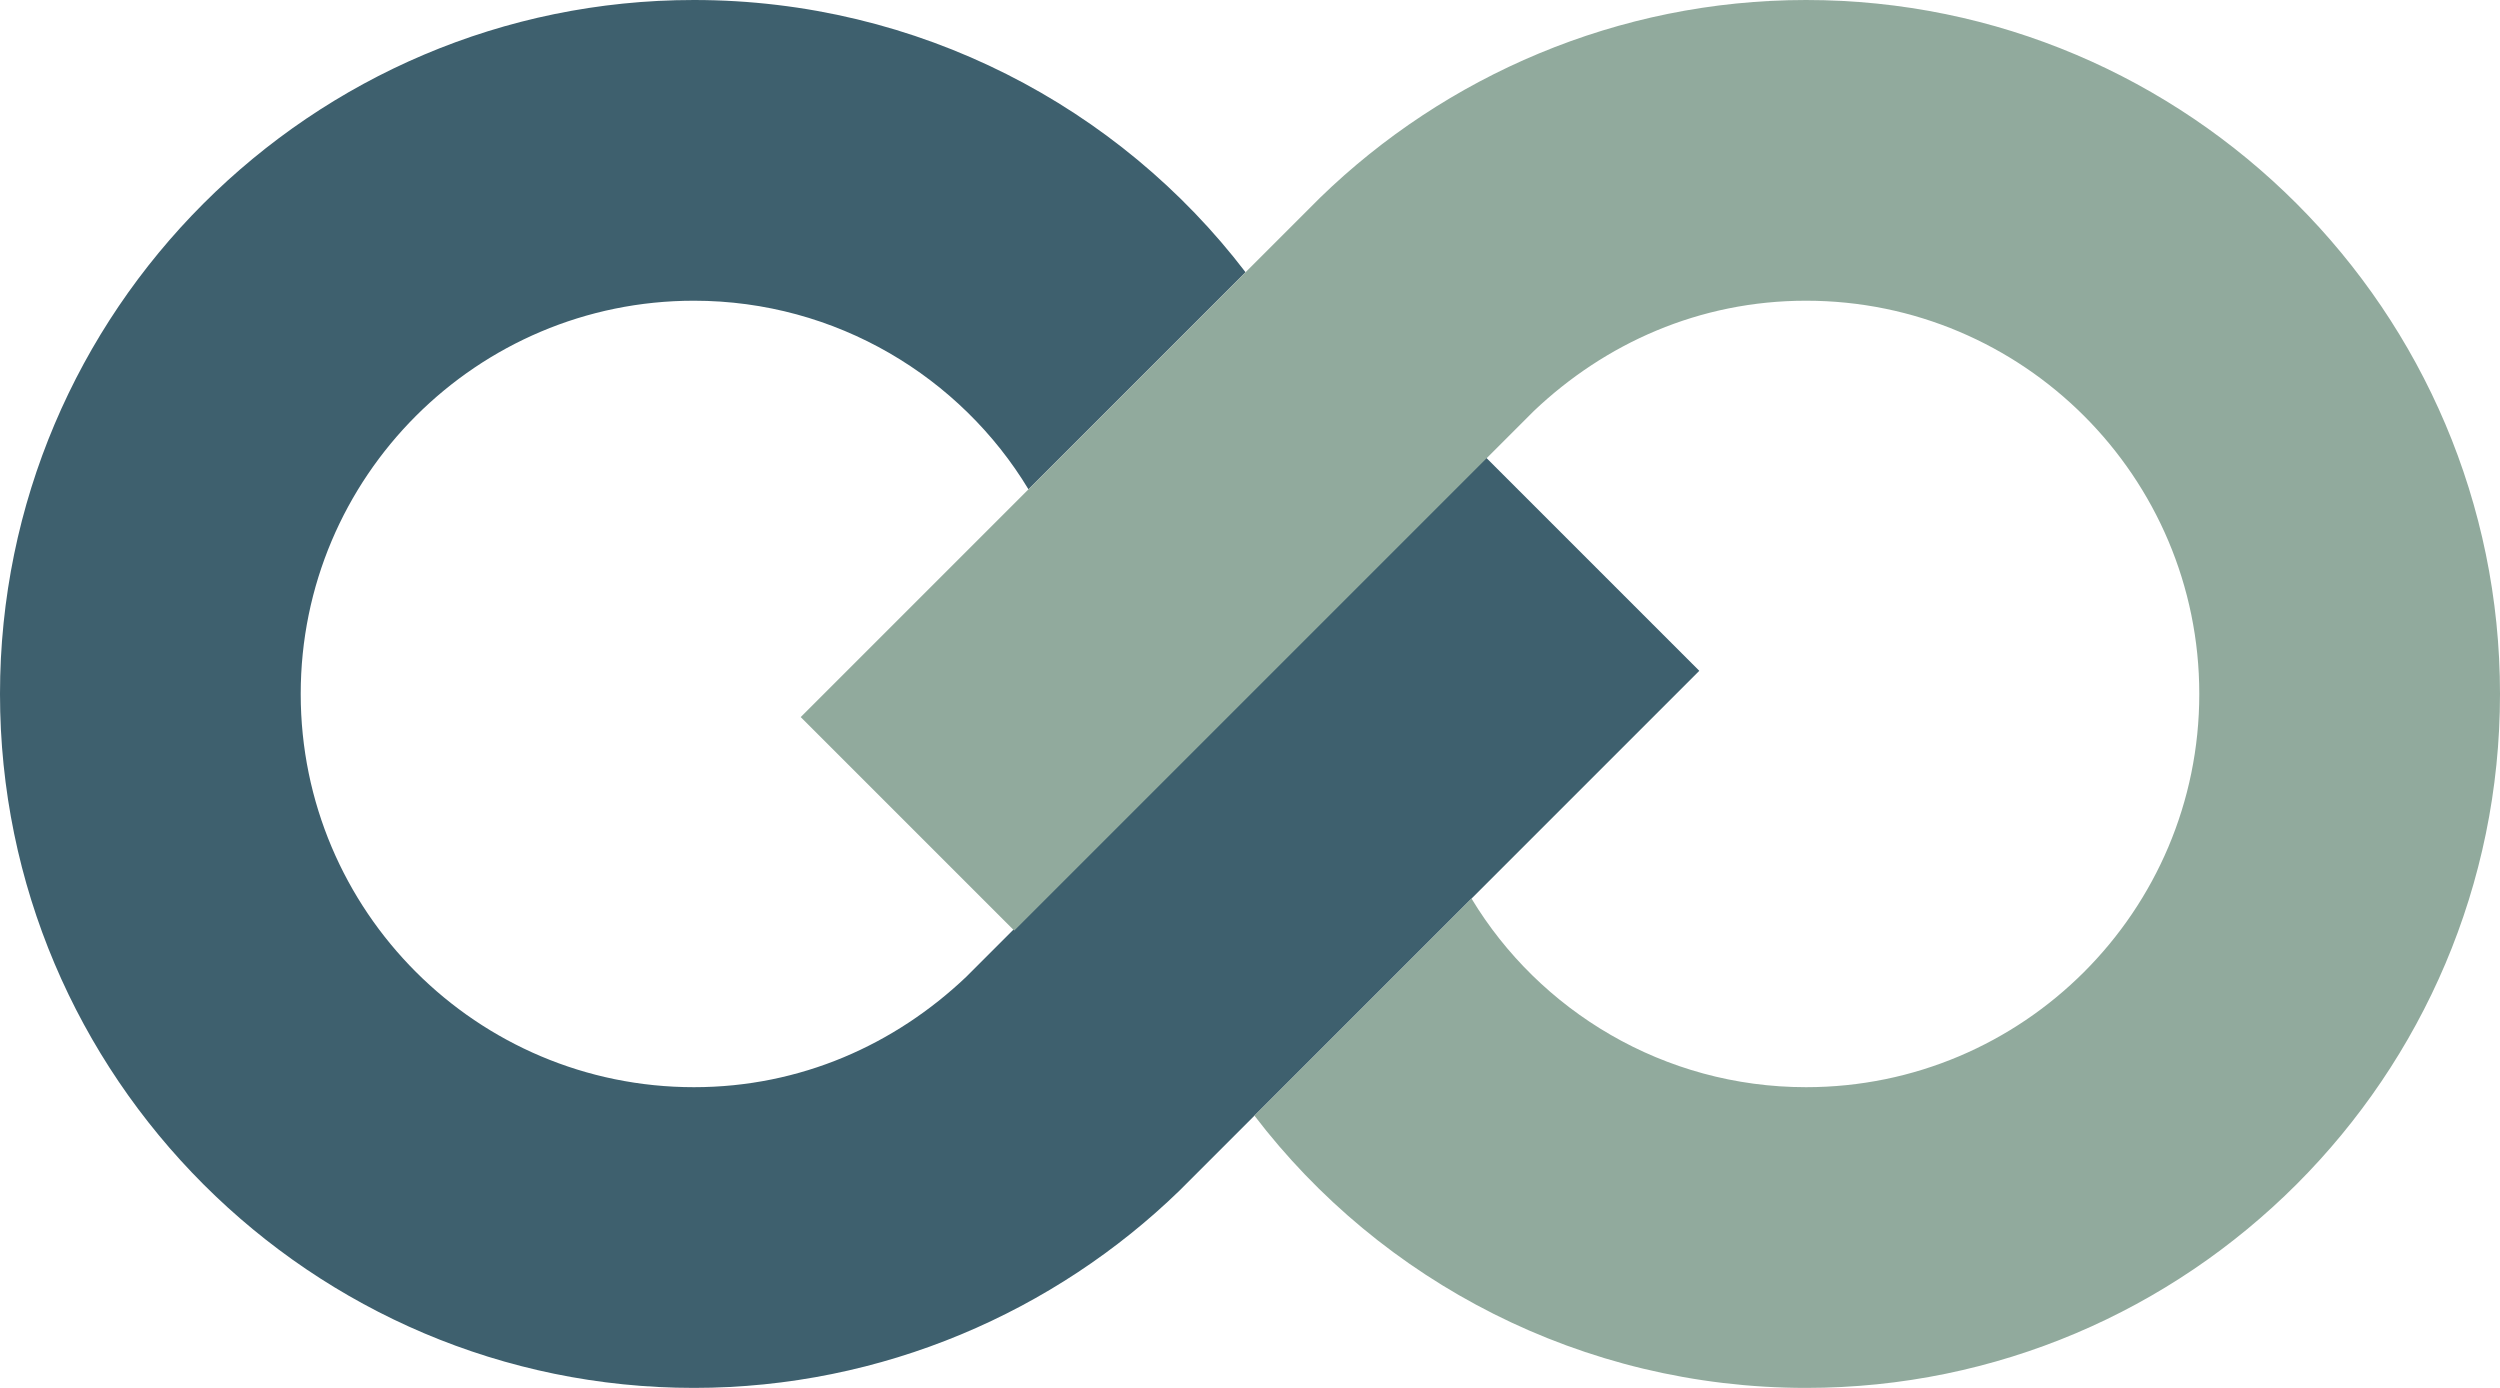
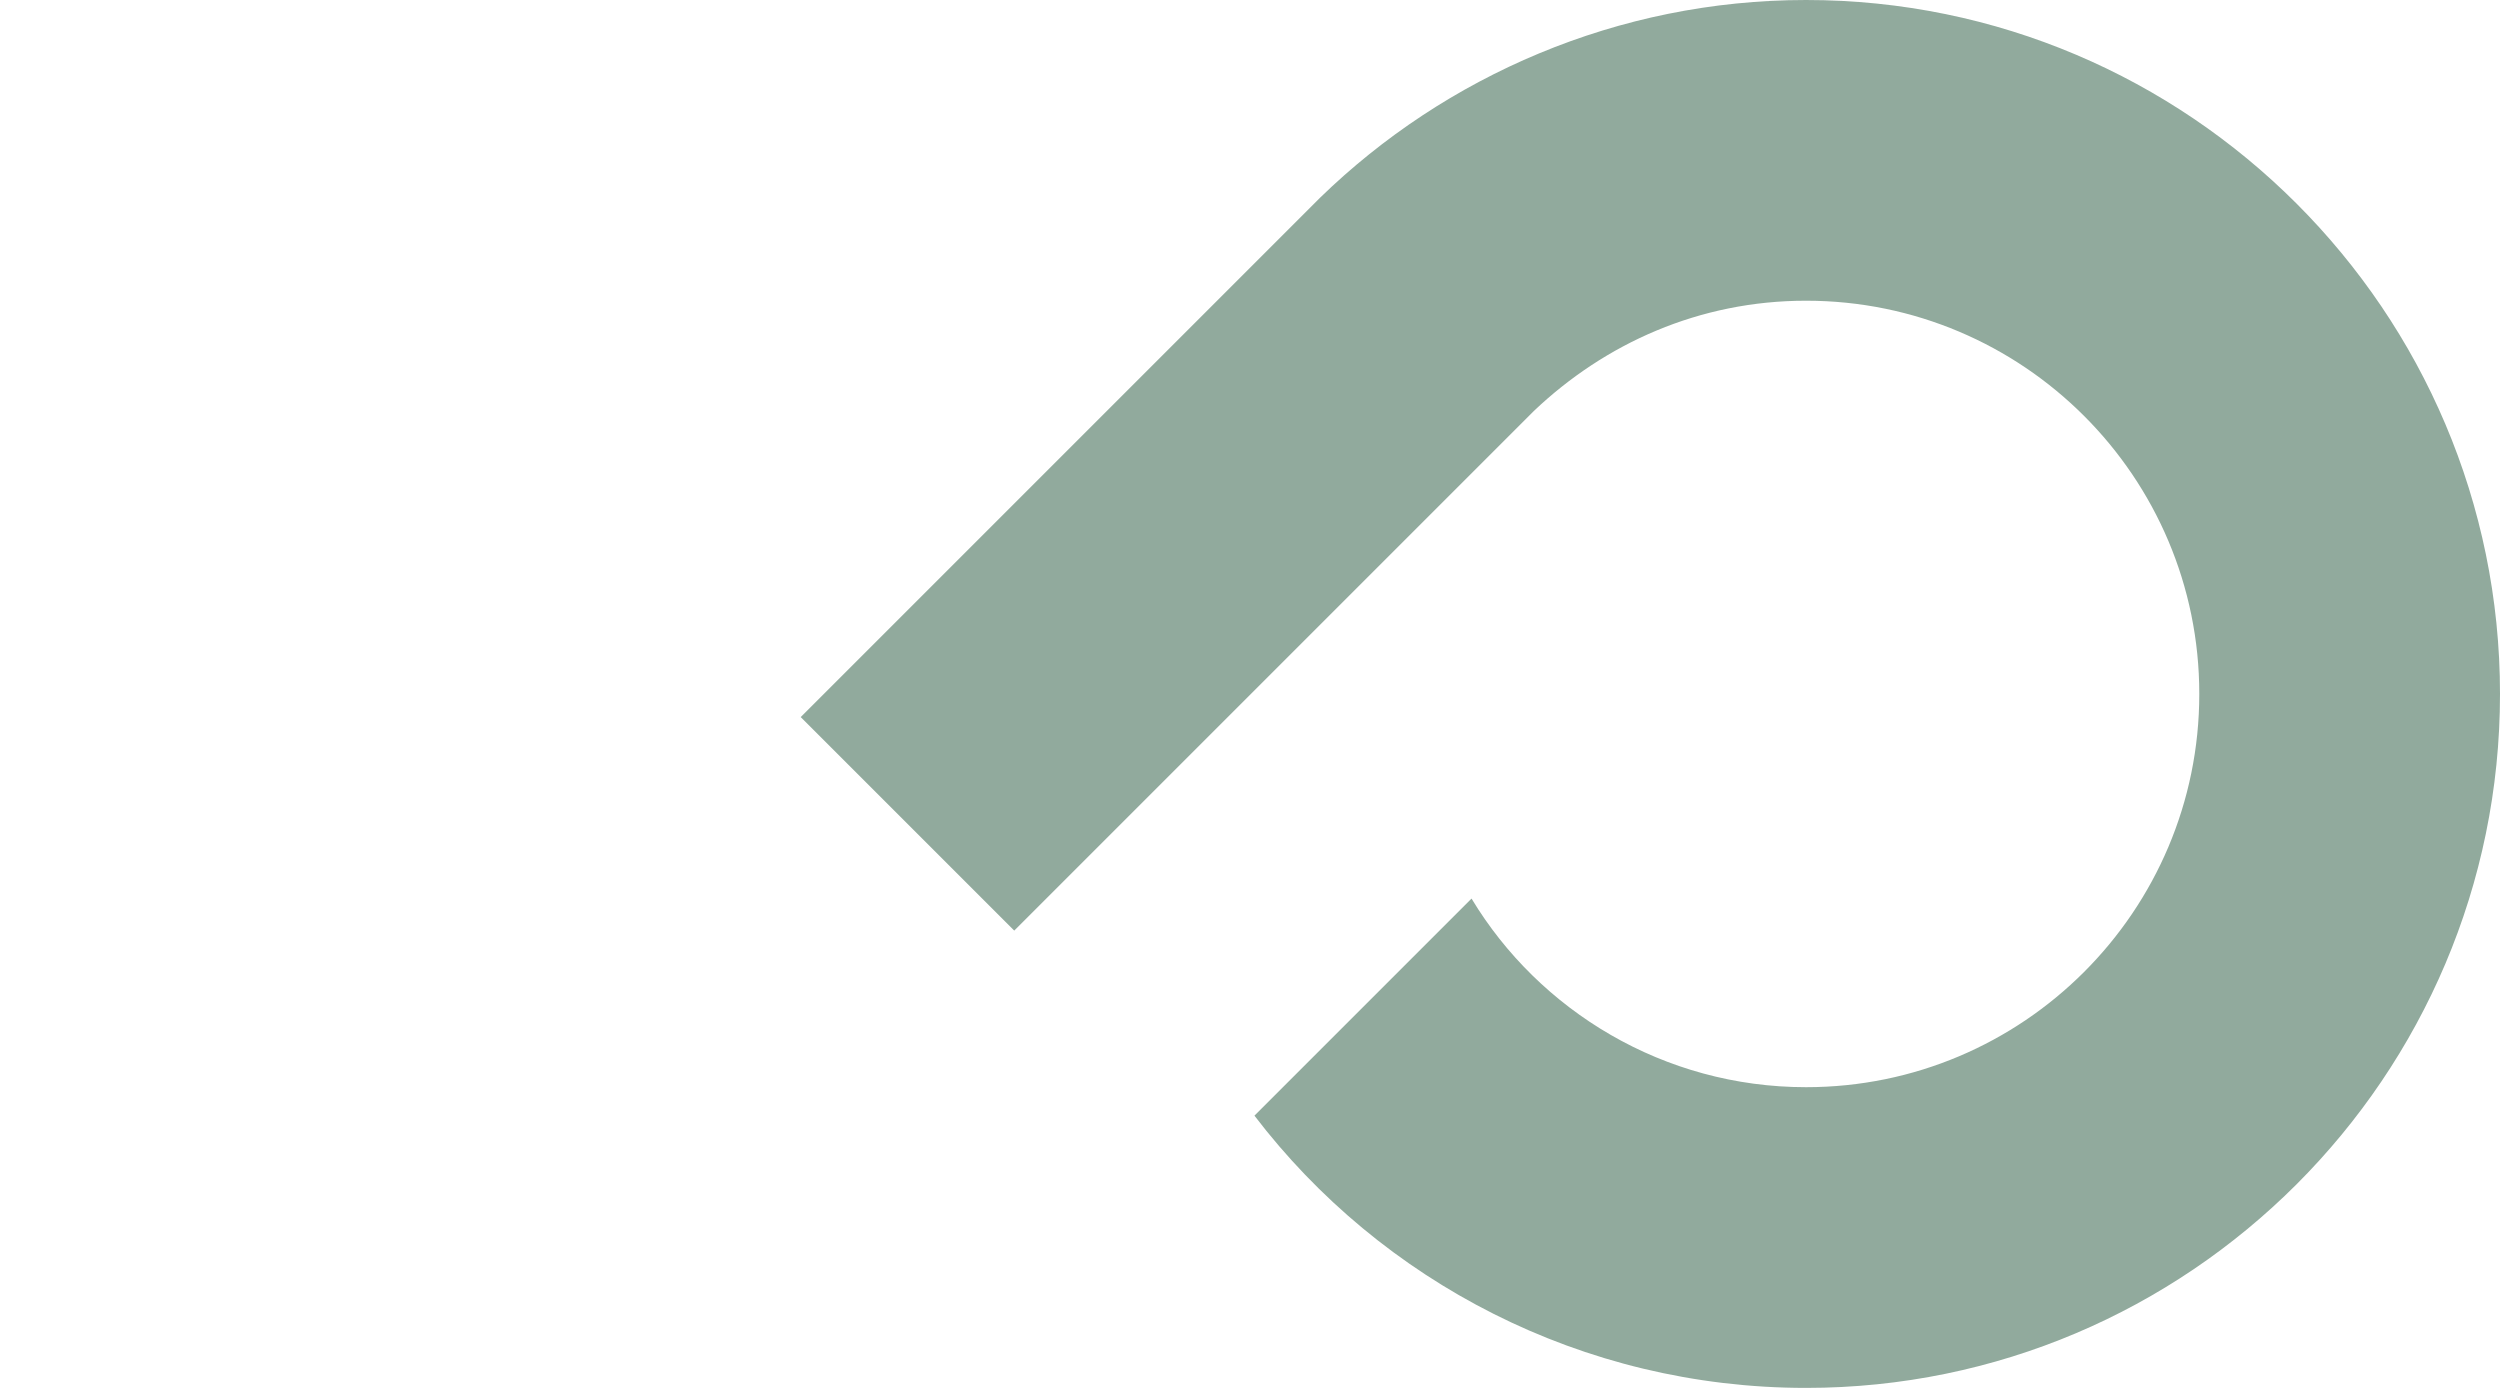
<svg xmlns="http://www.w3.org/2000/svg" version="1.1" id="Livello_1" x="0px" y="0px" viewBox="0 0 140.5 78" style="enable-background:new 0 0 140.5 78;" xml:space="preserve">
  <style type="text/css">
	.st0{fill:#3E606E;}
	.st1{fill:#91AA9D;}
</style>
-   <path class="st0" d="M83.5,25.7L83.5,25.7L83.5,25.7L54.3,54.9l0,0c-4,3.8-9.3,6.2-15.3,6.2c-12.2,0-22.1-9.9-22.1-22.1  S26.8,16.9,39,16.9c8,0,15,4.3,18.8,10.6L70,15.3C62.9,6,51.6,0,39,0C17.5,0,0,17.5,0,39s17.5,39,39,39c10.6,0,20.3-4.3,27.3-11.1  l0,0l0.2-0.2c0.1-0.1,0.1-0.1,0.2-0.2l28.8-28.8L83.5,25.7z" />
  <path class="st1" d="M57,52.3L57,52.3L57,52.3l29.2-29.2l0,0c4-3.8,9.3-6.2,15.3-6.2c12.2,0,22.1,9.9,22.1,22.1s-9.9,22.1-22.1,22.1  c-8,0-15-4.3-18.8-10.6L70.5,62.7C77.6,72,88.9,78,101.5,78c21.5,0,39-17.5,39-39S123,0,101.5,0C90.9,0,81.2,4.3,74.2,11.1l0,0  L74,11.3c-0.1,0.1-0.1,0.1-0.2,0.2L45,40.3L57,52.3z" />
</svg>